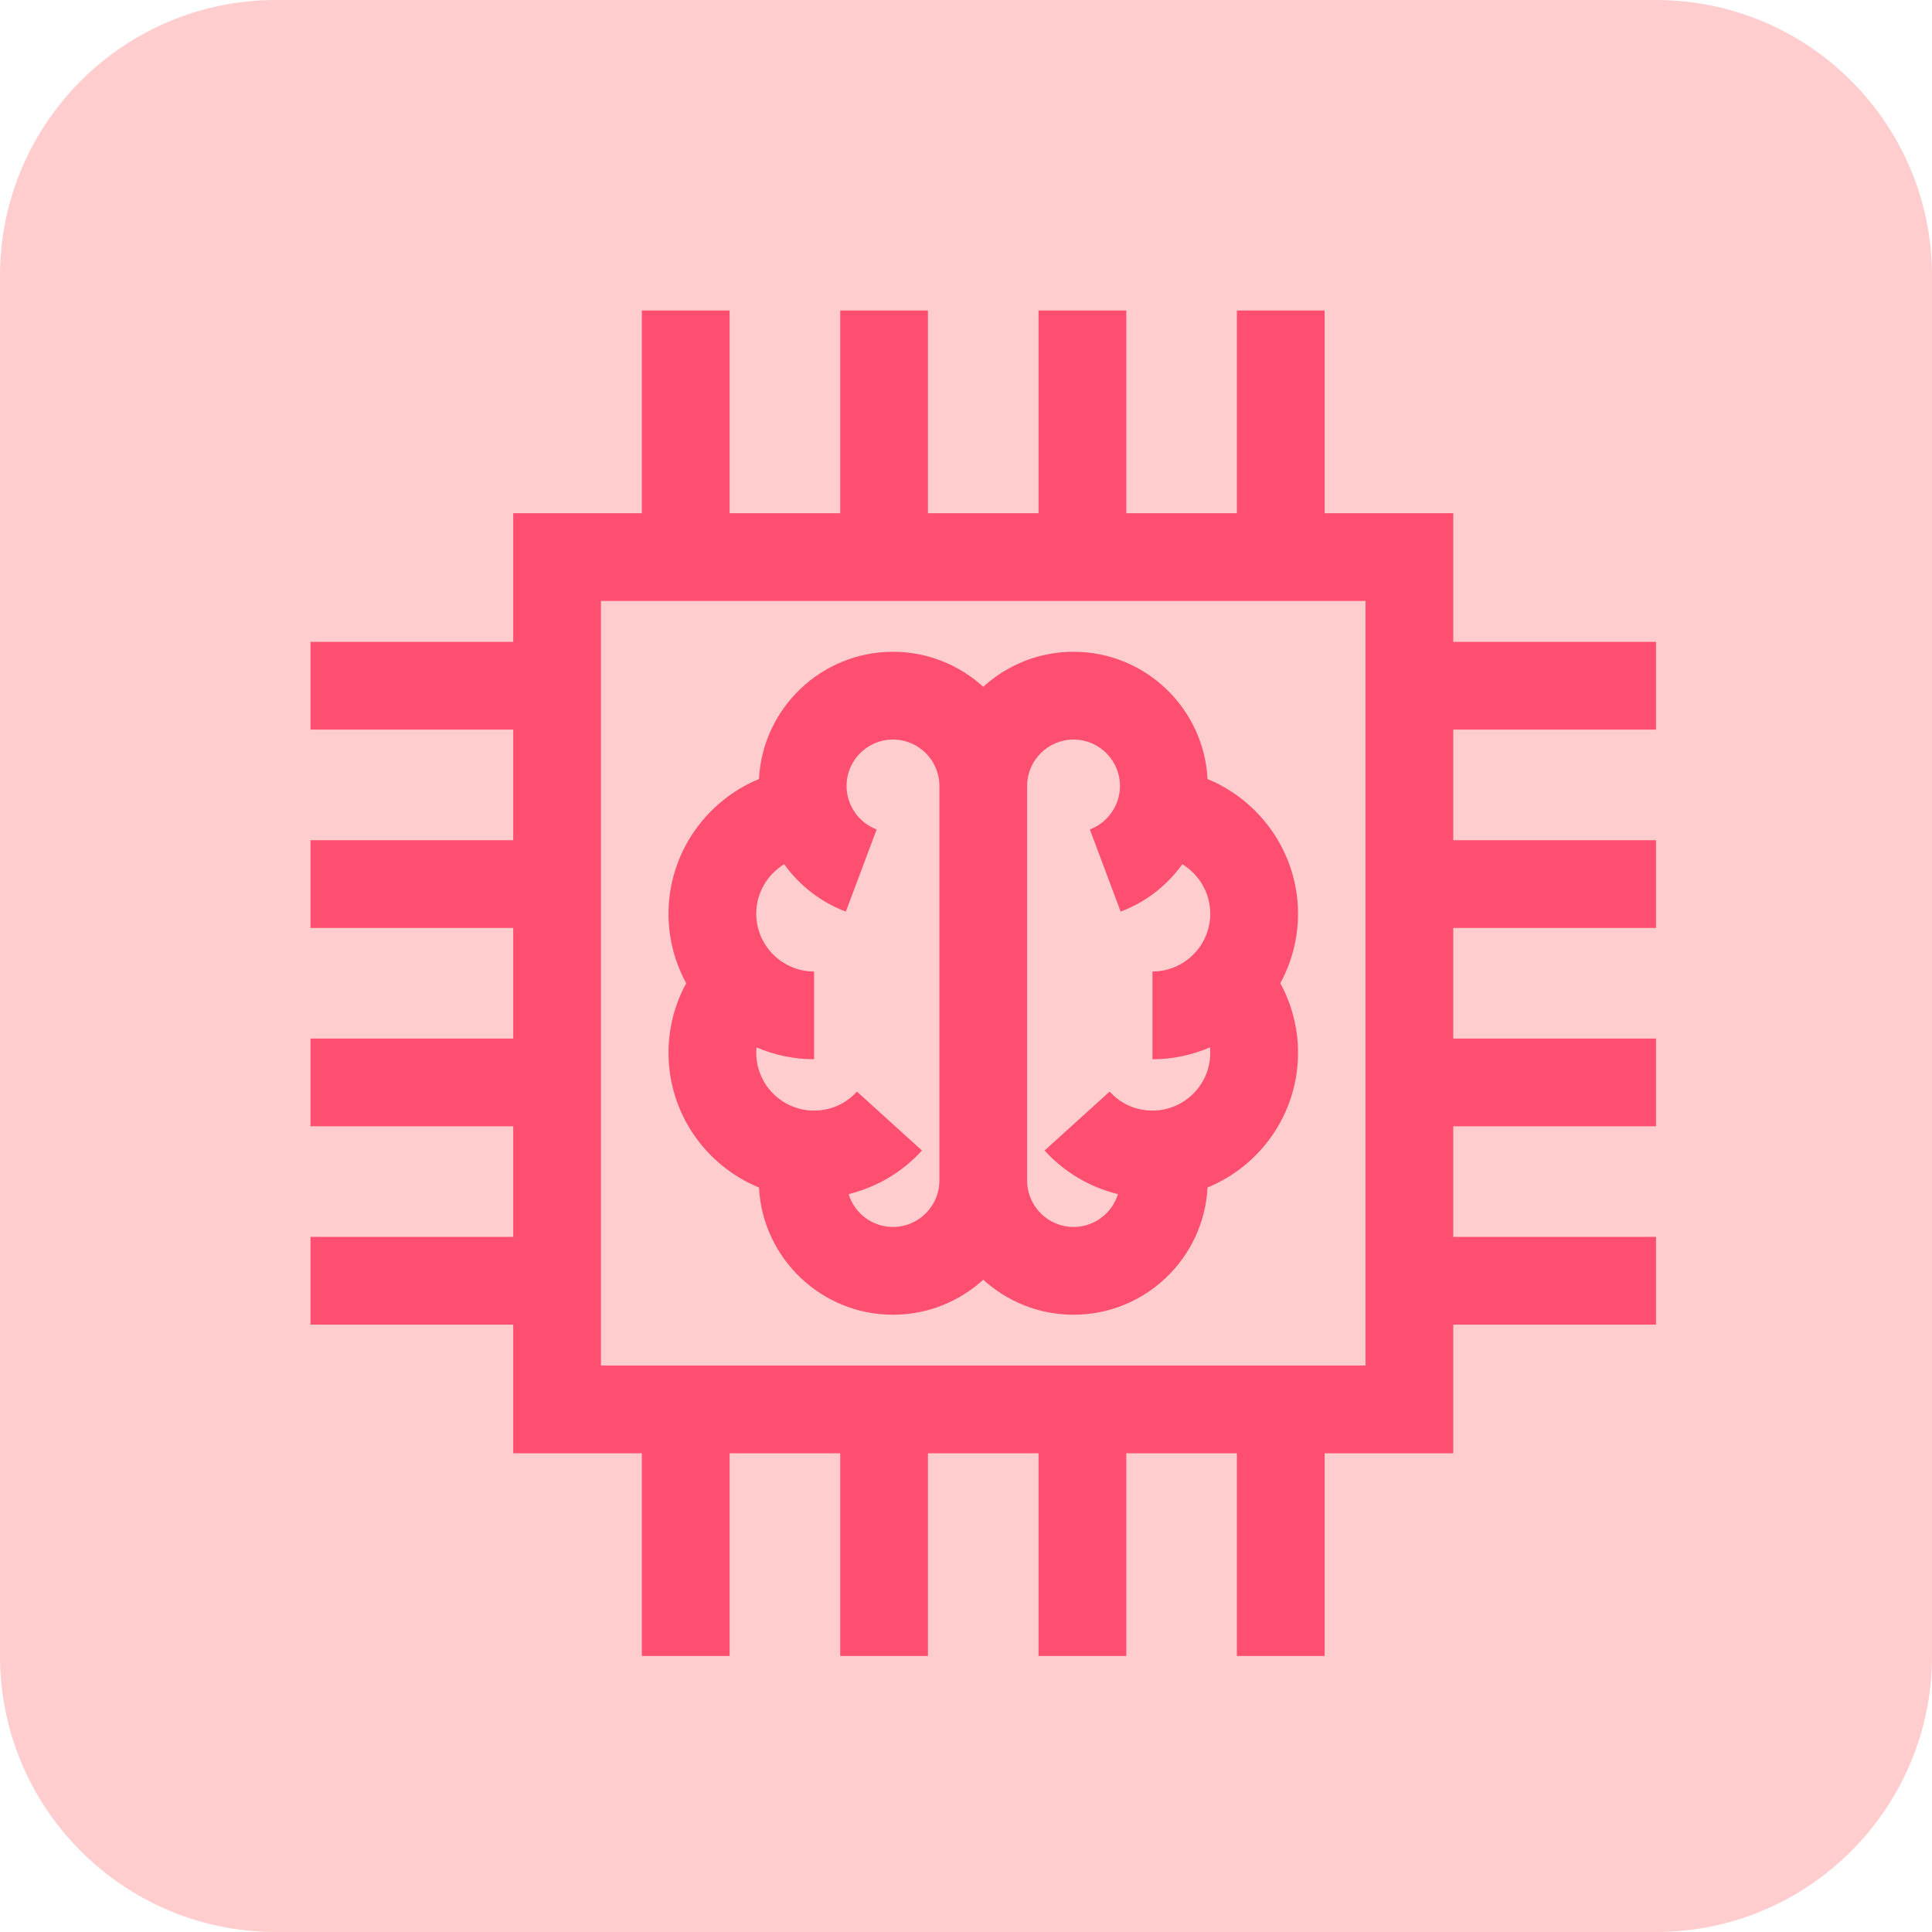
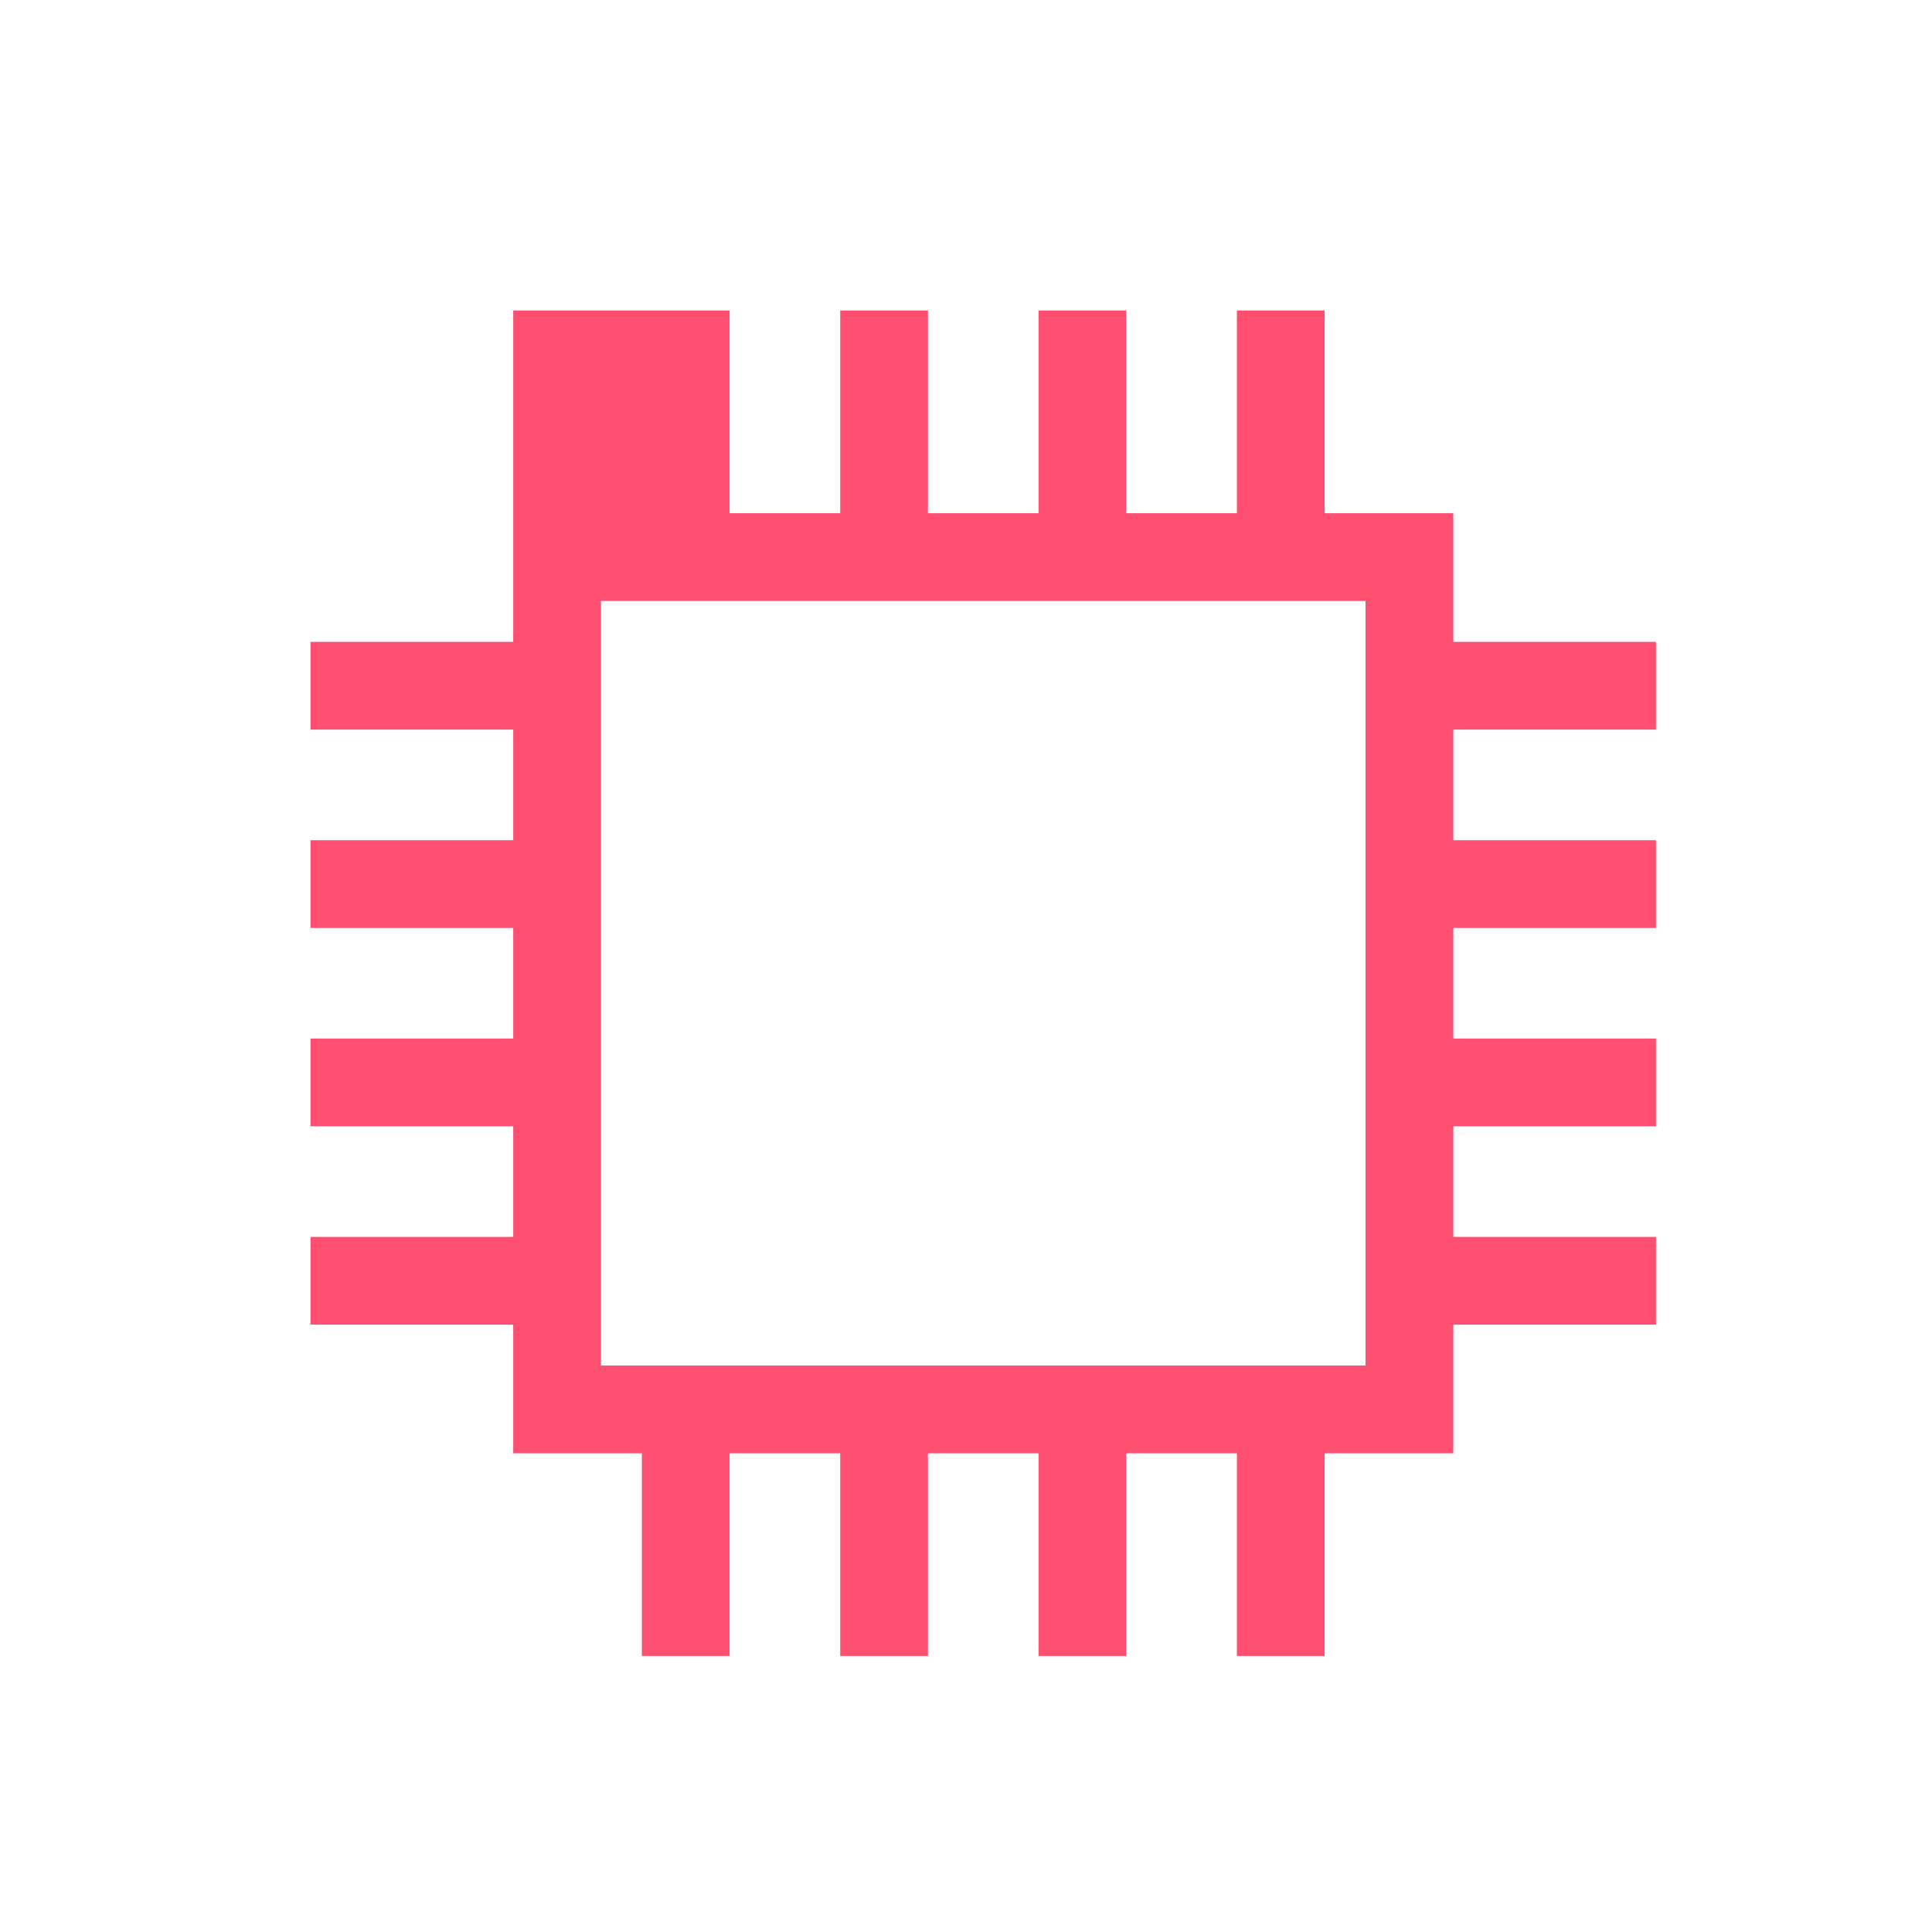
<svg xmlns="http://www.w3.org/2000/svg" width="56" height="56" viewBox="0 0 56 56" fill="none">
-   <path d="M48 0H8C3.582 0 0 3.582 0 8V48C0 52.418 3.582 56 8 56H48C52.418 56 56 52.418 56 48V8C56 3.582 52.418 0 48 0Z" fill="#FFCDCD" />
-   <path d="M42.124 18.605V14.876H38.395V9H35.852V14.876H32.646V9H30.103V14.876H26.897V9H24.354V14.876H21.148V9H18.605V14.876H14.876V18.605H9V21.148H14.876V24.354H9V26.897H14.876V30.103H9V32.646H14.876V35.852H9V38.395H14.876V42.124H18.605V48H21.148V42.124H24.354V48H26.897V42.124H30.103V48H32.646V42.124H35.852V48H38.395V42.124H42.124V38.395H48V35.852H42.124V32.646H48V30.103H42.124V26.897H48V24.354H42.124V21.148H48V18.605H42.124V18.605ZM39.581 39.581H39.581H17.419V17.419H39.581V39.581Z" fill="#FE4F70" />
-   <path d="M37.624 26.484C37.624 24.739 36.542 23.216 35.001 22.581C34.897 20.529 33.195 18.892 31.117 18.892C30.11 18.892 29.192 19.277 28.5 19.907C27.809 19.277 26.89 18.892 25.883 18.892C23.806 18.892 22.104 20.529 21.999 22.581C20.458 23.216 19.377 24.739 19.377 26.484C19.377 27.213 19.563 27.9 19.89 28.499C19.556 29.113 19.377 29.803 19.377 30.516C19.377 32.278 20.462 33.79 21.999 34.42C22.105 36.471 23.806 38.108 25.883 38.108C26.89 38.108 27.809 37.723 28.5 37.093C29.192 37.723 30.111 38.108 31.118 38.108C33.194 38.108 34.896 36.471 35.001 34.42C36.538 33.789 37.624 32.278 37.624 30.516C37.624 29.803 37.445 29.113 37.11 28.499C37.437 27.9 37.624 27.213 37.624 26.484ZM27.229 34.219C27.229 34.961 26.625 35.564 25.883 35.564C25.278 35.564 24.765 35.163 24.597 34.612C25.408 34.413 26.153 33.977 26.723 33.348L24.838 31.64C24.516 31.996 24.075 32.191 23.595 32.191C22.672 32.191 21.92 31.44 21.92 30.516C21.92 30.463 21.923 30.41 21.928 30.358C22.439 30.579 23.003 30.702 23.596 30.702V28.159C22.672 28.159 21.92 27.407 21.92 26.484C21.92 25.881 22.244 25.346 22.73 25.05C23.17 25.662 23.785 26.148 24.517 26.423L25.41 24.042C24.888 23.846 24.538 23.339 24.538 22.781C24.538 22.039 25.141 21.436 25.883 21.436C26.625 21.436 27.229 22.039 27.229 22.781V34.219ZM35.073 30.358C35.078 30.41 35.08 30.463 35.08 30.516C35.08 31.44 34.329 32.191 33.405 32.191C32.926 32.191 32.485 31.996 32.163 31.64L30.278 33.348C30.848 33.977 31.592 34.413 32.404 34.612C32.235 35.163 31.723 35.564 31.117 35.564C30.376 35.564 29.772 34.961 29.772 34.219V22.781C29.772 22.039 30.376 21.436 31.117 21.436C31.859 21.436 32.463 22.039 32.463 22.781C32.463 23.339 32.112 23.846 31.59 24.042L32.483 26.423C33.216 26.148 33.831 25.662 34.27 25.05C34.757 25.346 35.08 25.882 35.08 26.484C35.08 27.407 34.329 28.159 33.405 28.159V30.703C33.997 30.703 34.561 30.579 35.073 30.358Z" fill="#FE4F70" />
+   <path d="M42.124 18.605V14.876H38.395V9H35.852V14.876H32.646V9H30.103V14.876H26.897V9H24.354V14.876H21.148V9H18.605H14.876V18.605H9V21.148H14.876V24.354H9V26.897H14.876V30.103H9V32.646H14.876V35.852H9V38.395H14.876V42.124H18.605V48H21.148V42.124H24.354V48H26.897V42.124H30.103V48H32.646V42.124H35.852V48H38.395V42.124H42.124V38.395H48V35.852H42.124V32.646H48V30.103H42.124V26.897H48V24.354H42.124V21.148H48V18.605H42.124V18.605ZM39.581 39.581H39.581H17.419V17.419H39.581V39.581Z" fill="#FE4F70" />
</svg>